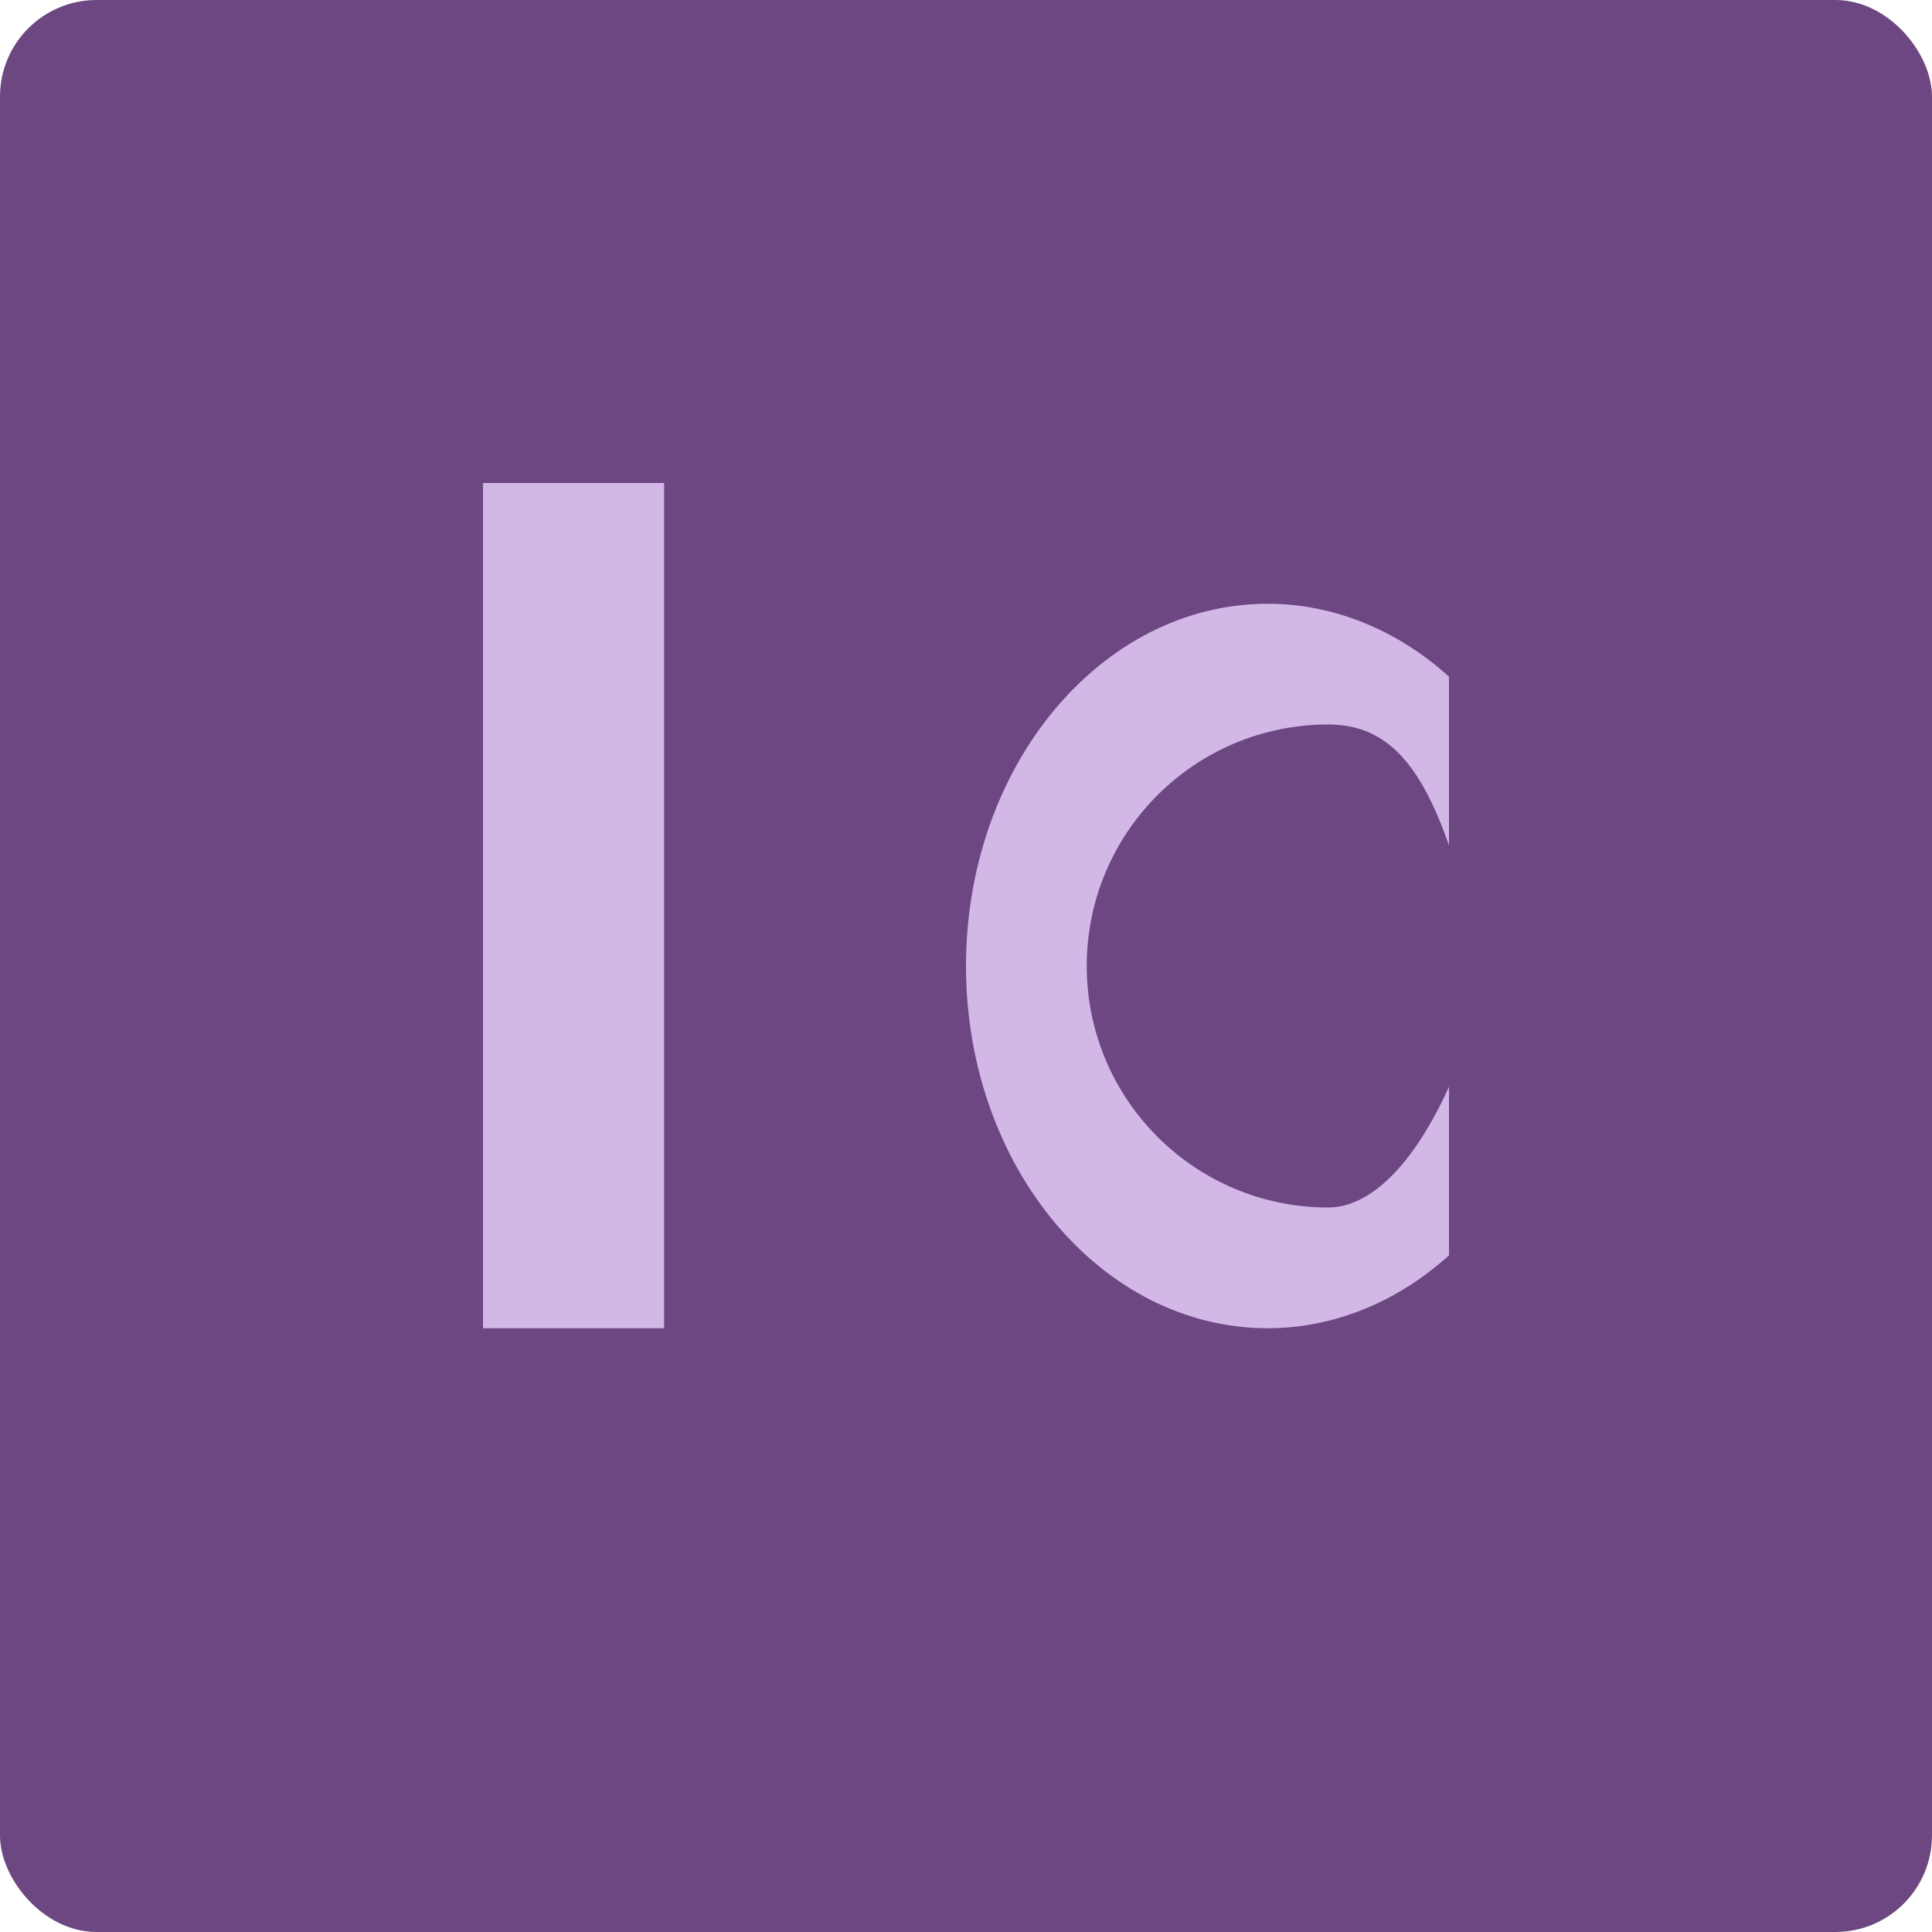
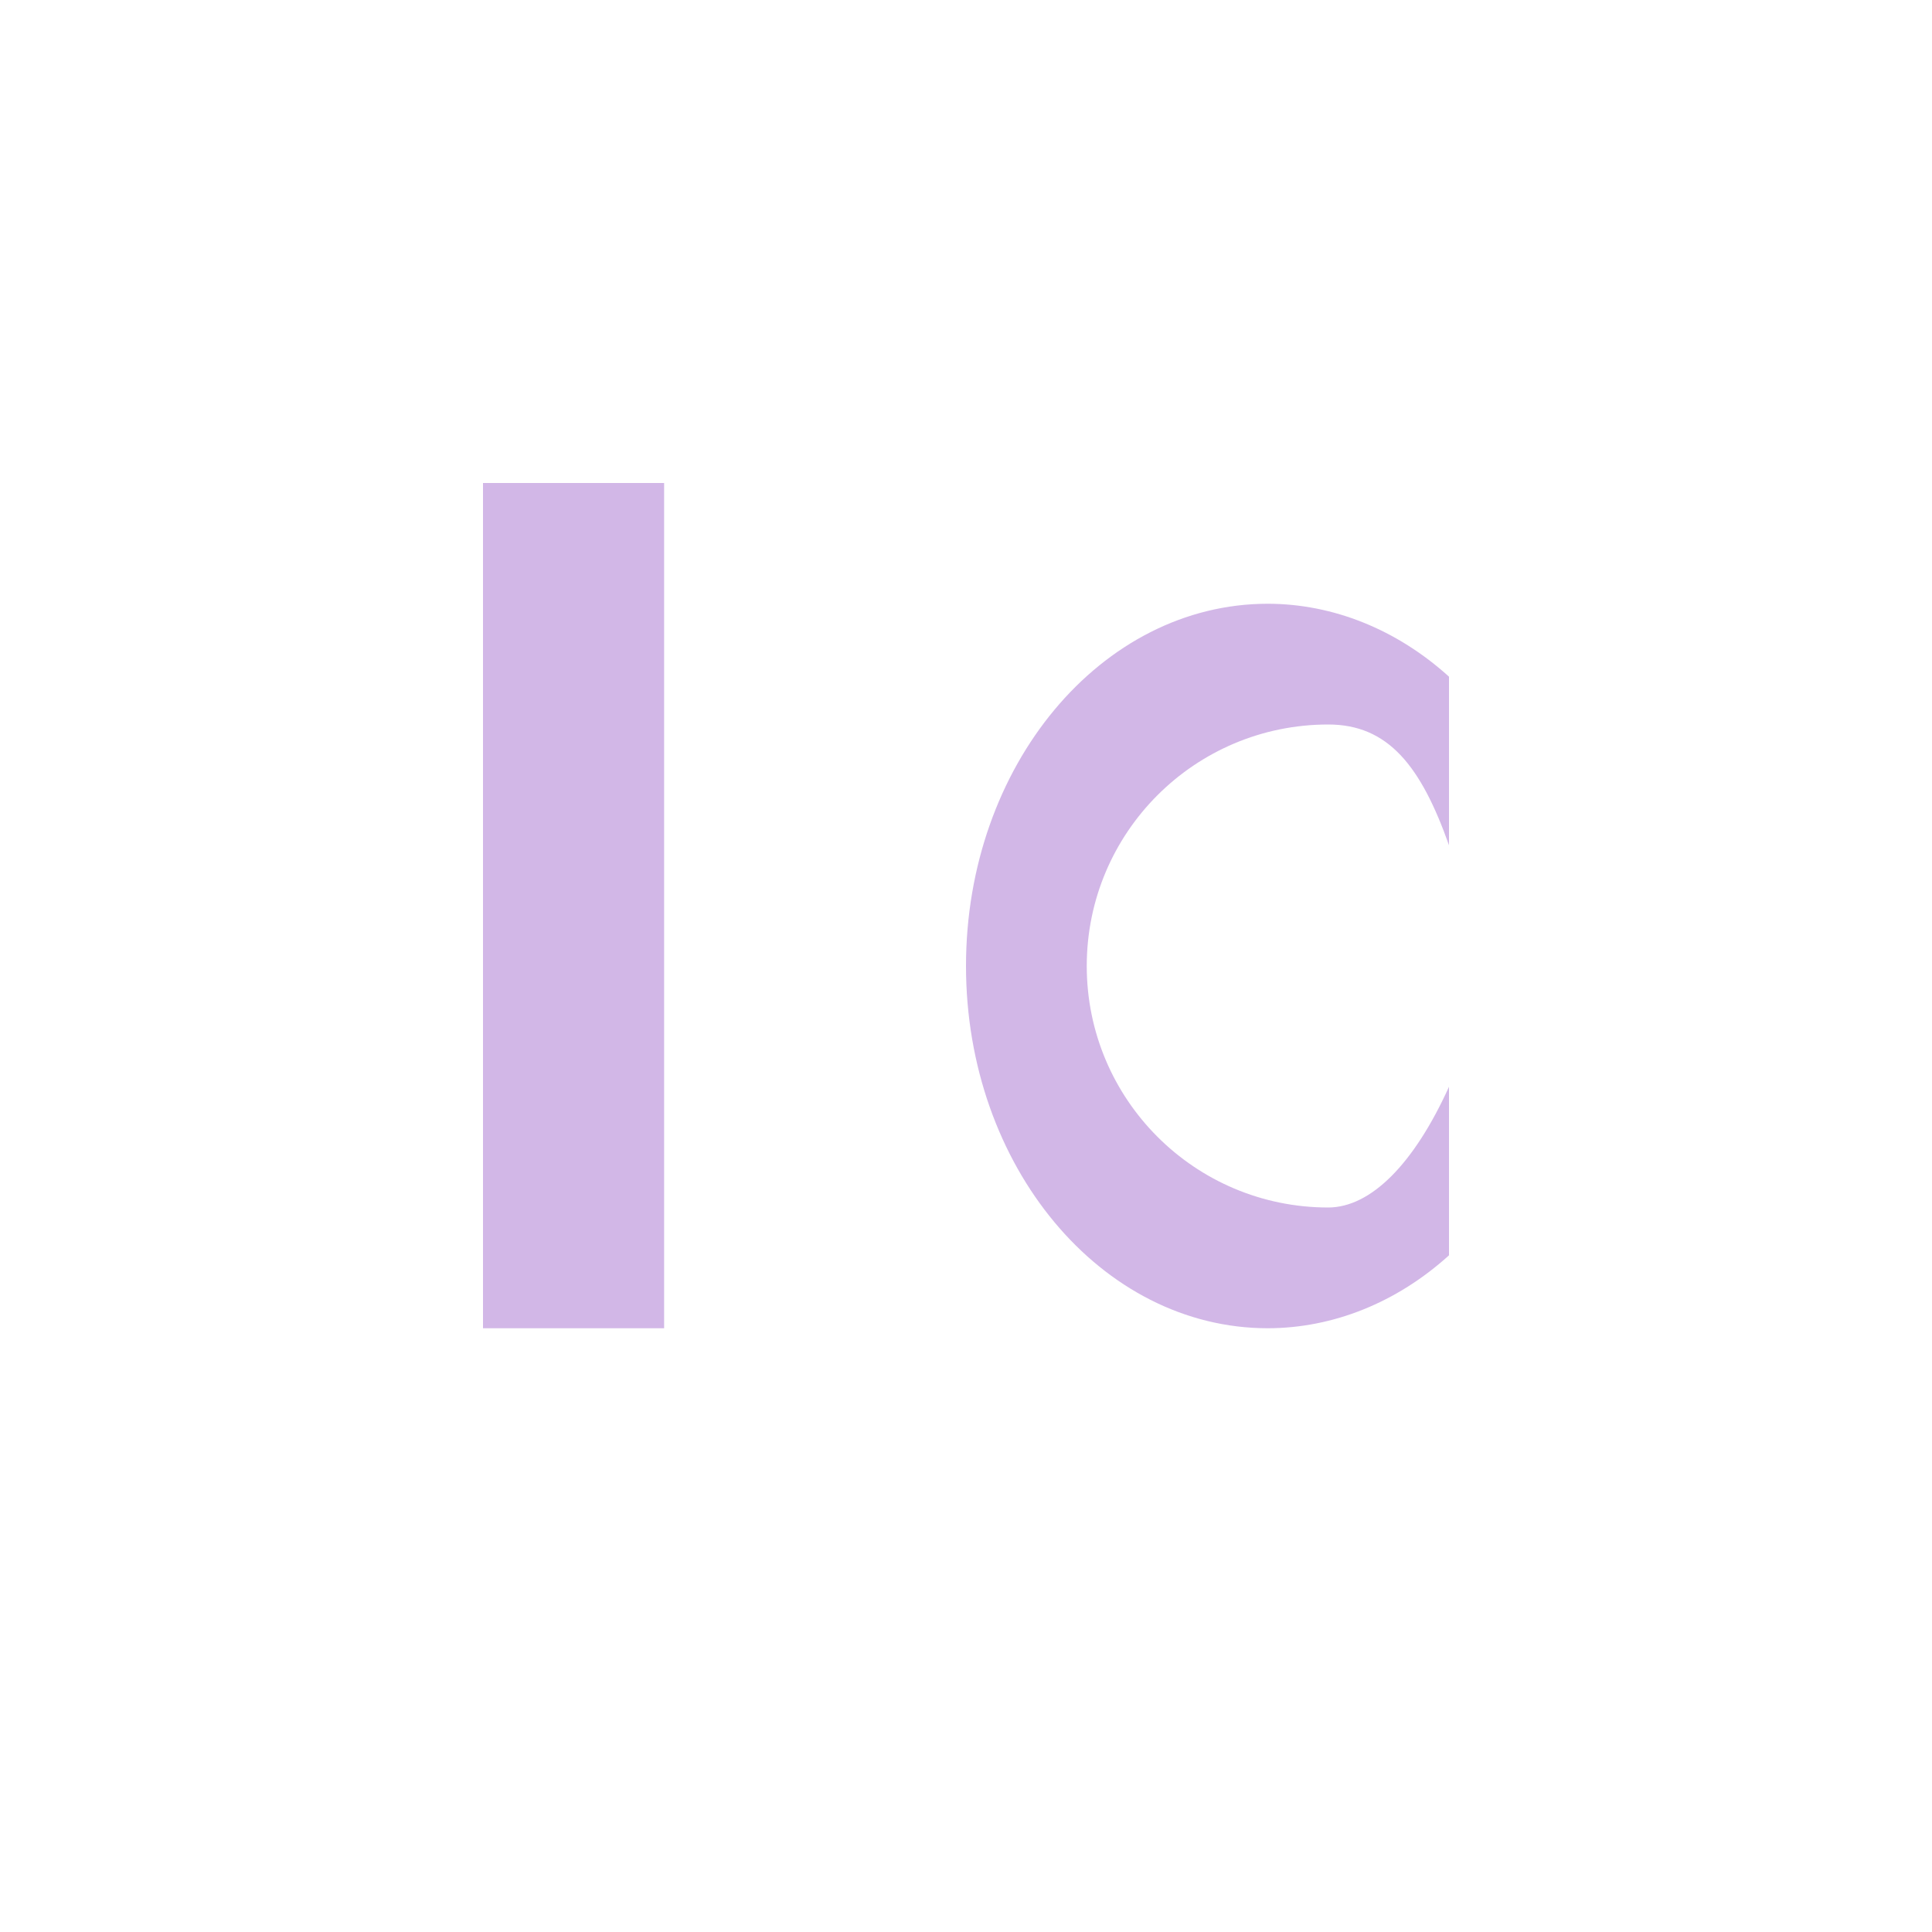
<svg xmlns="http://www.w3.org/2000/svg" width="16" height="16" version="1.1">
-   <rect x="-9.9999997e-5" y="-0" width="16" height="16" rx=".8" ry=".8" style="fill:#6c4782" />
  <rect x="4" y="4" width="1.5" height="7" style="fill:#d2b7e7" />
  <path d="m10.5 5c-1.381 0-2.5 1.343-2.5 3s1.119 3 2.5 3c0.541-1e-3 1.068-0.213 1.5-0.604v-1.396c-0.292 0.644-0.649 0.999-1 1-1.105 0-2-0.895-2-2s0.895-2 2-2c0.497 0 0.768 0.345 1 1v-1.396c-0.432-0.391-0.959-0.603-1.5-0.604z" style="fill:#d2b7e7" />
</svg>